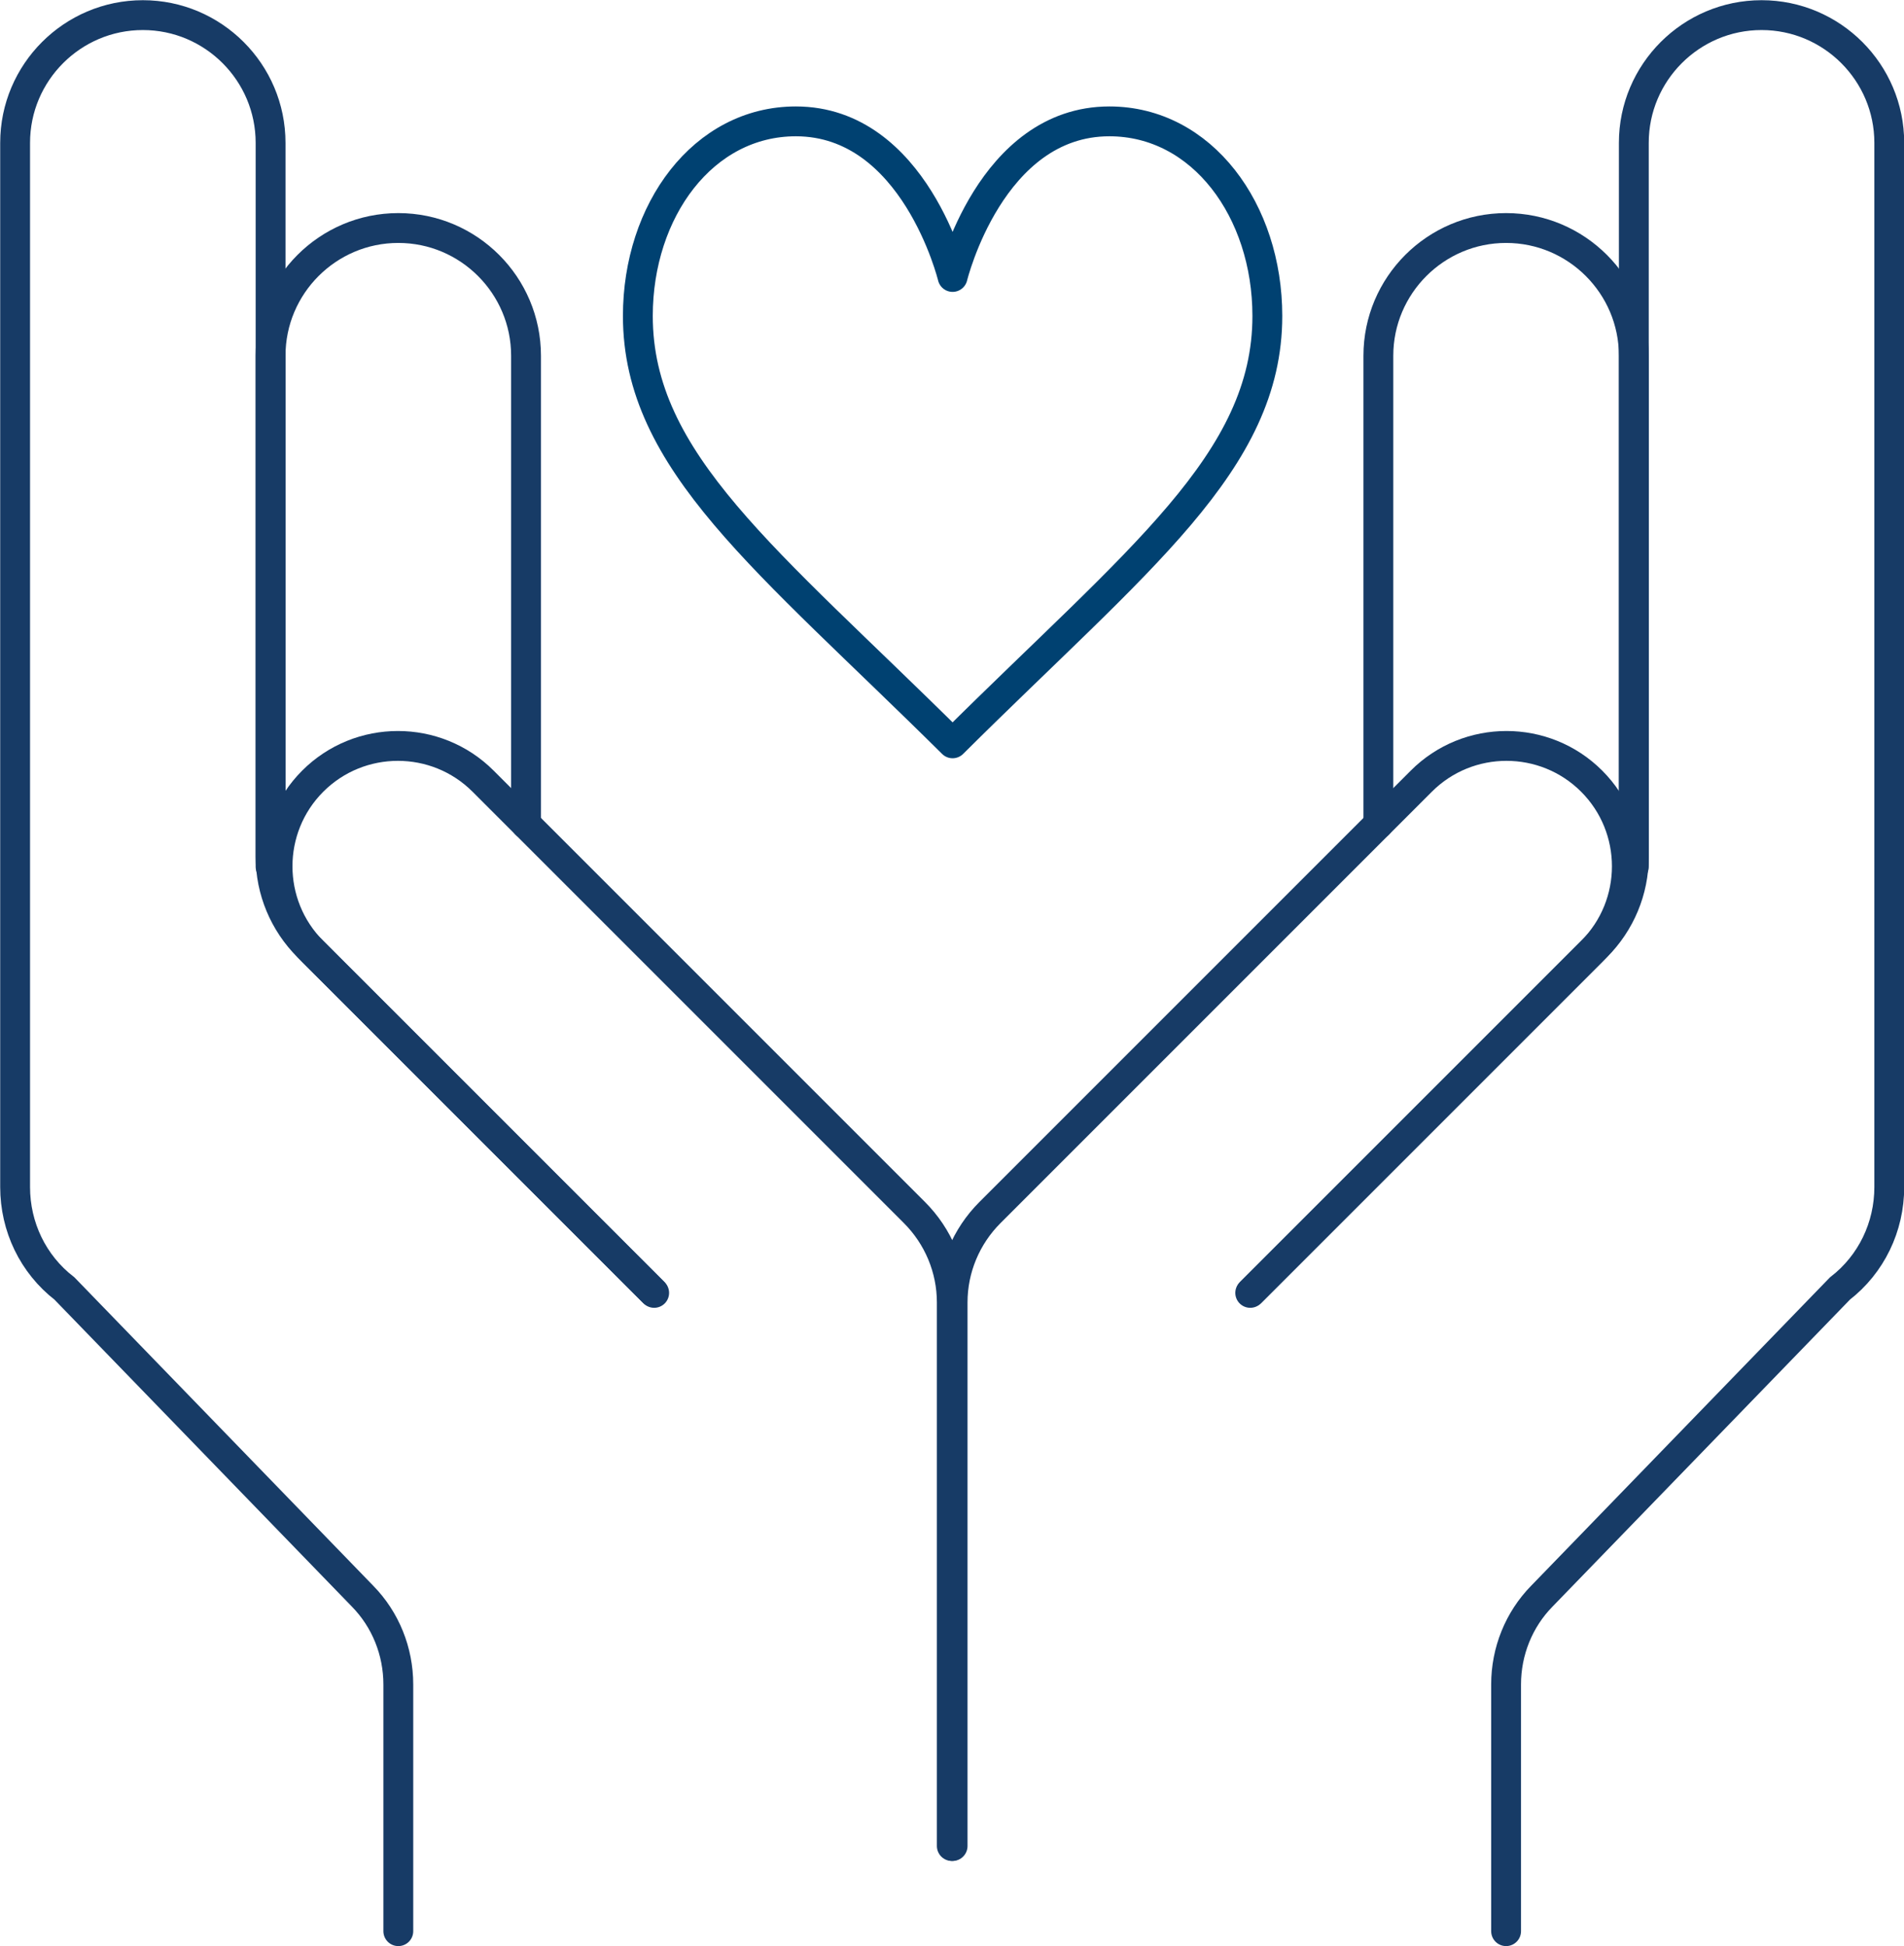
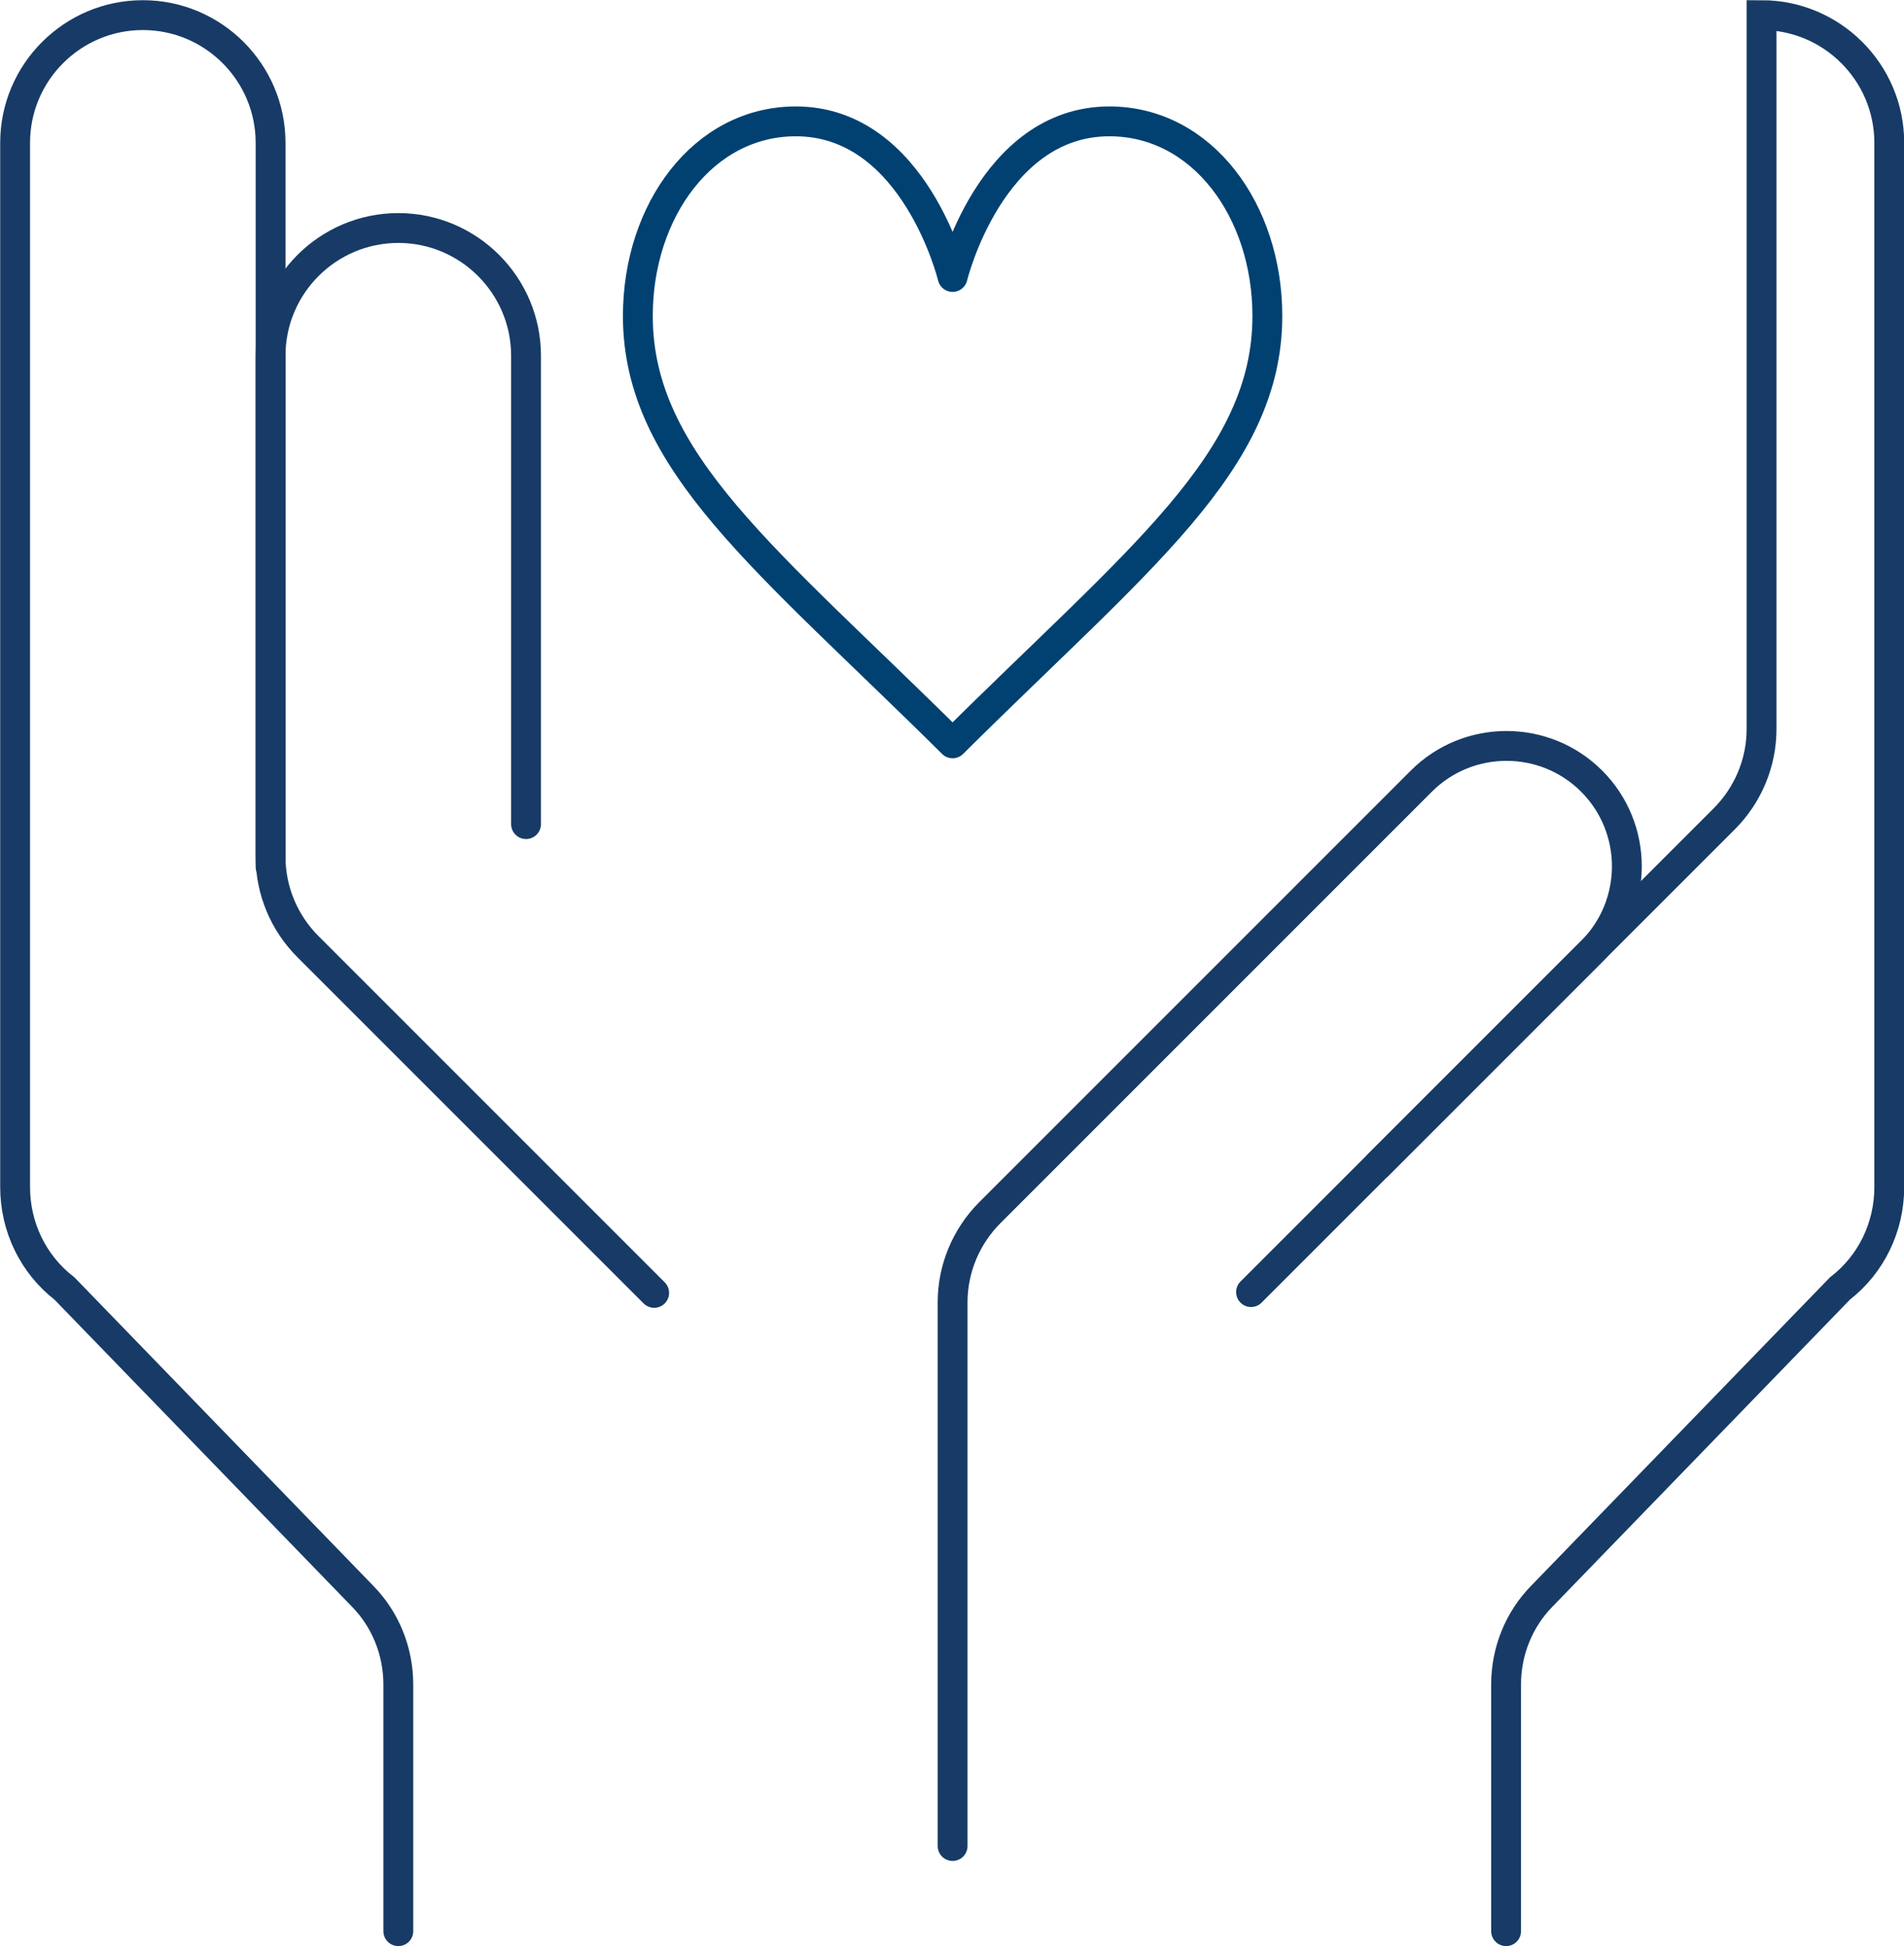
<svg xmlns="http://www.w3.org/2000/svg" id="Layer_1" width="47.85" height="48.91" viewBox="0 0 47.85 48.91">
  <defs>
    <style>.cls-1{stroke:#173b66;stroke-miterlimit:10;}.cls-1,.cls-2{fill:none;stroke-linecap:round;stroke-width:.75px;}.cls-2{stroke:#004171;stroke-linejoin:round;}</style>
  </defs>
-   <path class="cls-1" d="M23.92,46.39v-13.66c0-.85-.34-1.66-.94-2.26l-10.84-10.84c-1.18-1.18-3.1-1.18-4.28,0h0c-1.18,1.18-1.18,3.1,0,4.28l8.56,8.56" />
  <path class="cls-1" d="M10.01,48.53v-6.2c0-.83-.32-1.63-.9-2.22l-7.49-7.73c-.79-.61-1.24-1.55-1.24-2.55V3.59c0-1.77,1.44-3.21,3.21-3.21h0c1.77,0,3.21,1.44,3.21,3.21v17.94c0,.85.34,1.66.94,2.26l8.7,8.7" />
  <path class="cls-1" d="M13.22,20.71v-11.77c0-1.77-1.44-3.21-3.21-3.21h0c-1.77,0-3.21,1.44-3.21,3.21v12.84" />
  <path class="cls-1" d="M23.94,46.39v-13.66c0-.85.34-1.66.94-2.26l10.84-10.84c1.18-1.18,3.1-1.18,4.28,0h0c1.18,1.18,1.18,3.1,0,4.28l-8.56,8.56" />
-   <path class="cls-1" d="M37.85,48.53v-6.2c0-.83.32-1.63.9-2.22l7.49-7.73c.79-.61,1.24-1.55,1.24-2.55V3.59c0-1.77-1.44-3.21-3.21-3.21h0c-1.77,0-3.21,1.44-3.21,3.21v17.94c0,.85-.34,1.66-.94,2.26l-8.7,8.7" />
-   <path class="cls-1" d="M34.64,20.71v-11.77c0-1.77,1.44-3.21,3.21-3.21h0c1.77,0,3.21,1.44,3.21,3.21v12.84" />
+   <path class="cls-1" d="M37.85,48.53v-6.2c0-.83.32-1.63.9-2.22l7.49-7.73c.79-.61,1.24-1.55,1.24-2.55V3.59c0-1.77-1.44-3.21-3.21-3.21h0v17.94c0,.85-.34,1.66-.94,2.26l-8.7,8.7" />
  <g id="g1617">
    <g id="g1619">
      <g id="g1621">
        <g id="g1627">
          <path id="path1629" class="cls-2" d="M23.94,6.96s.95-3.91,3.94-3.91c2.33,0,3.97,2.24,3.97,4.89,0,3.67-3.24,6.1-7.91,10.74-4.67-4.63-7.91-7.07-7.91-10.74,0-2.65,1.64-4.89,3.97-4.89,2.99,0,3.94,3.91,3.94,3.91Z" />
        </g>
      </g>
    </g>
  </g>
</svg>